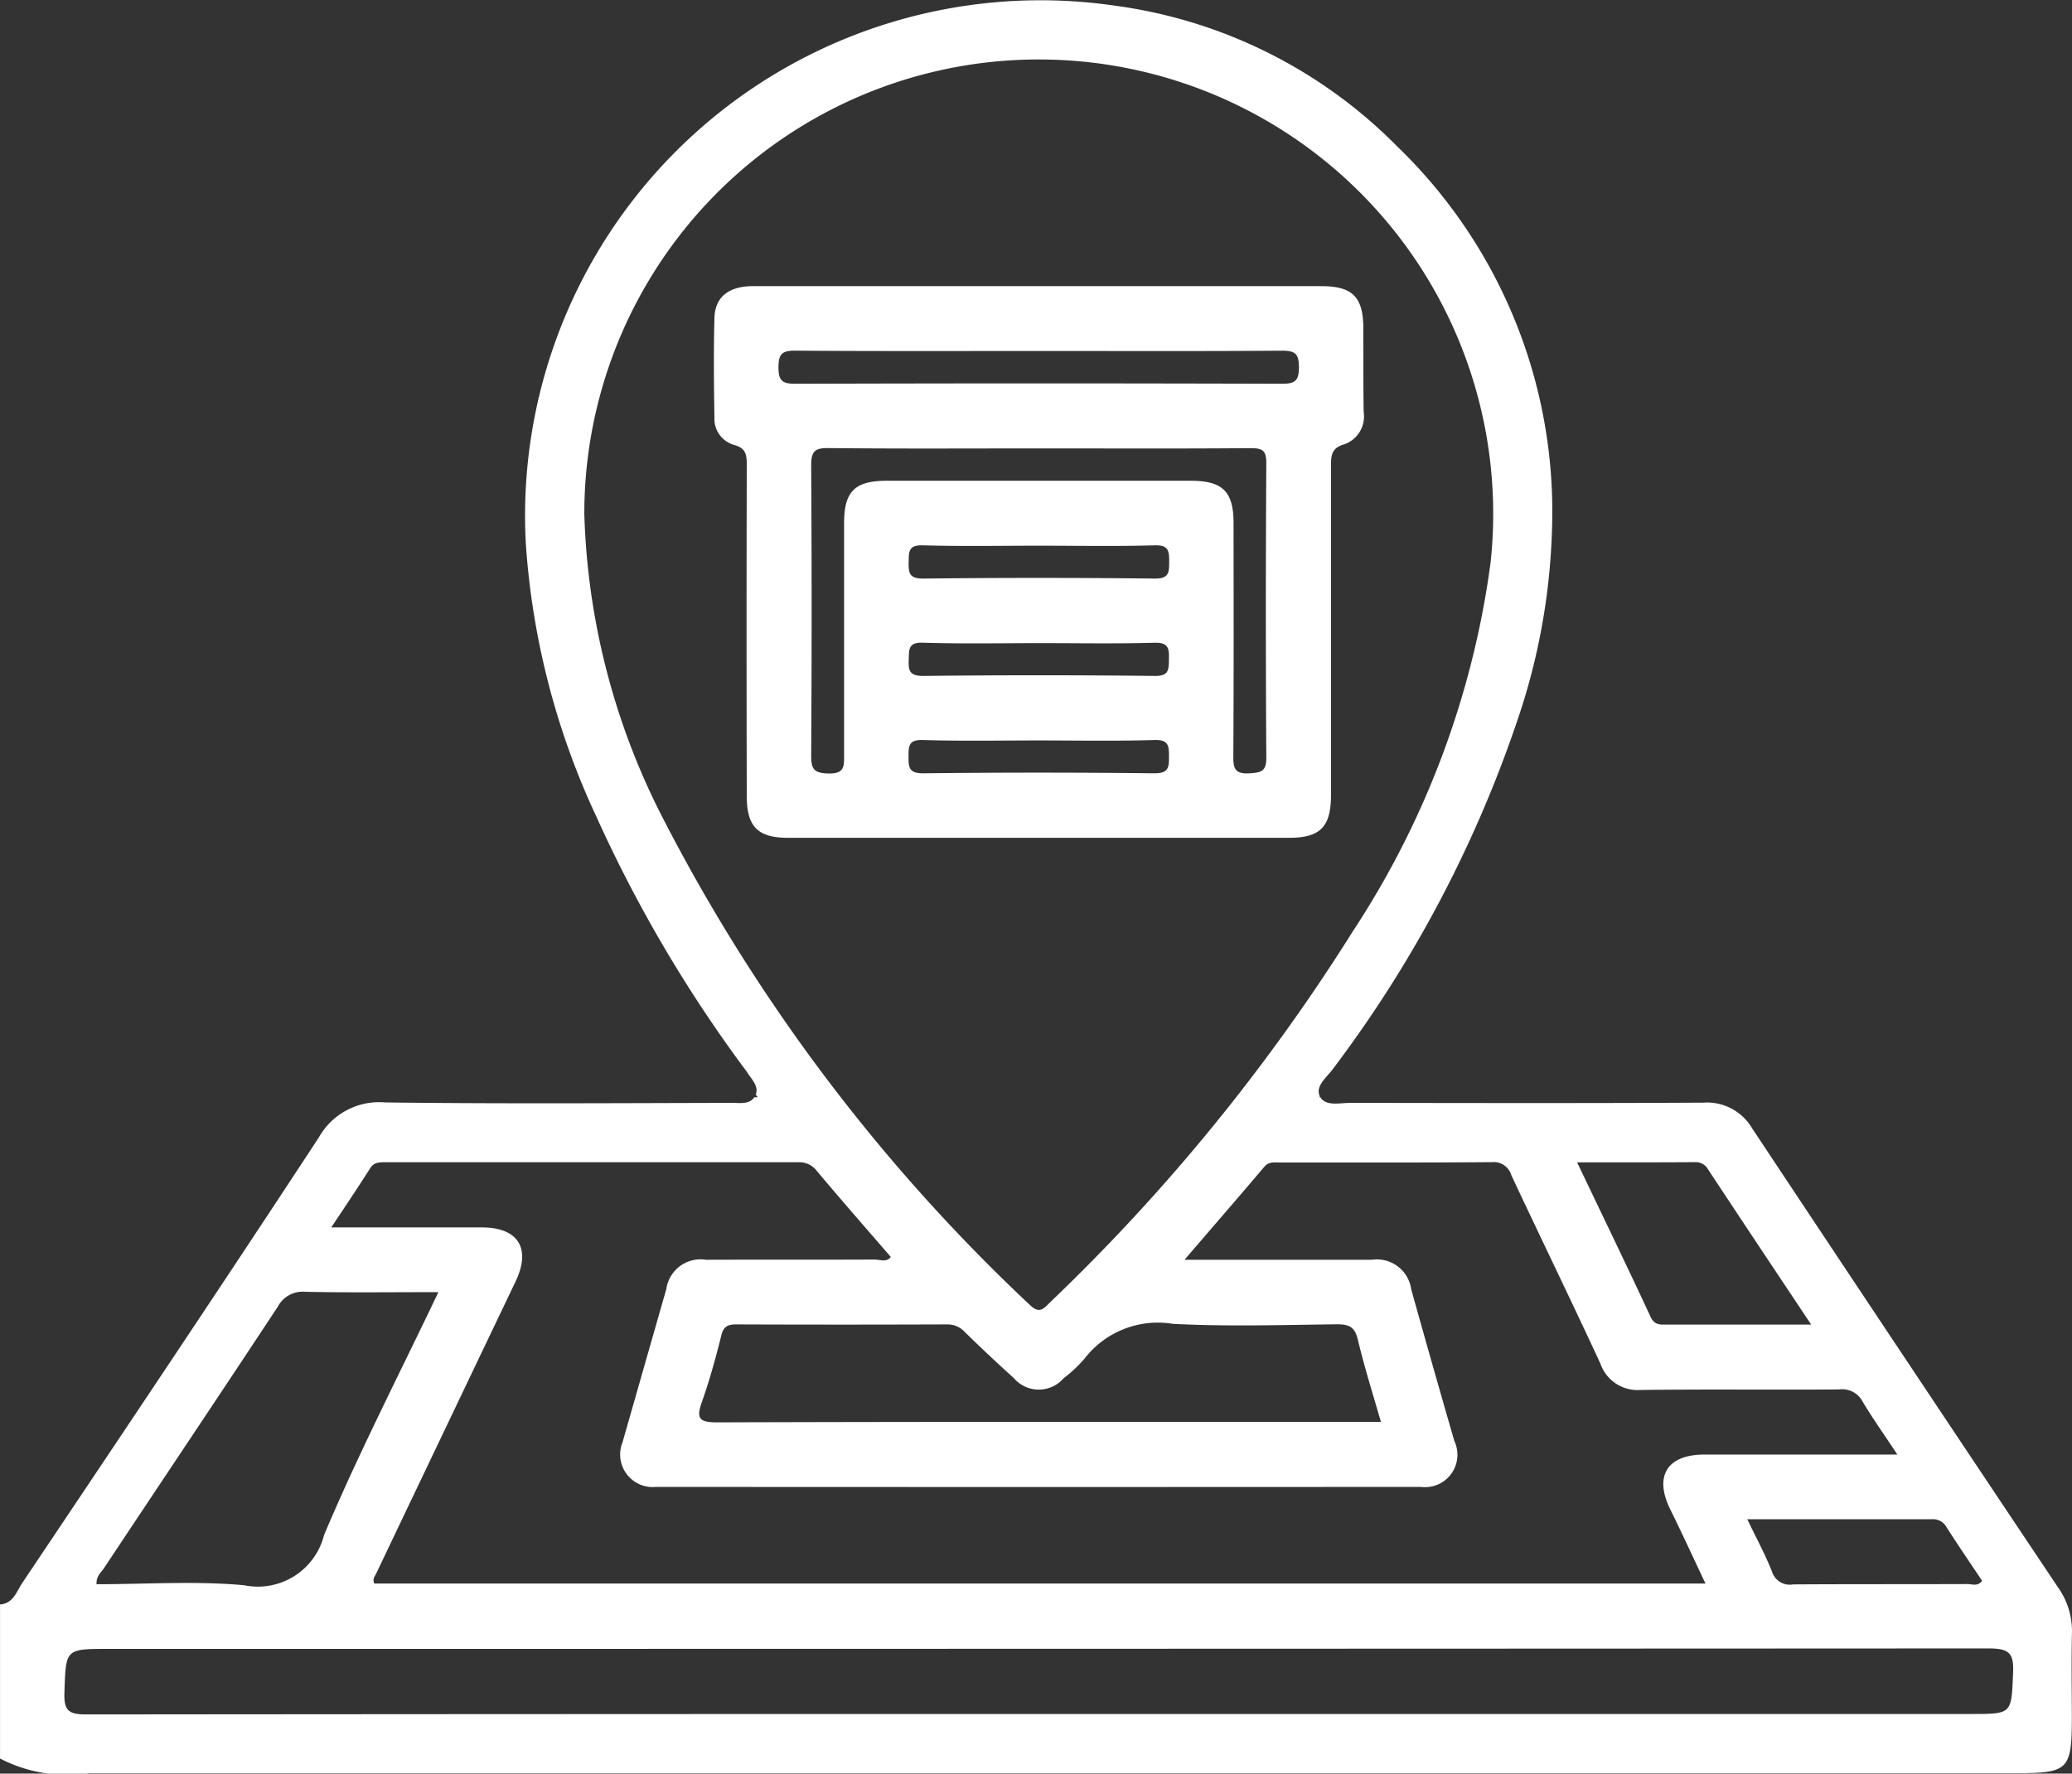
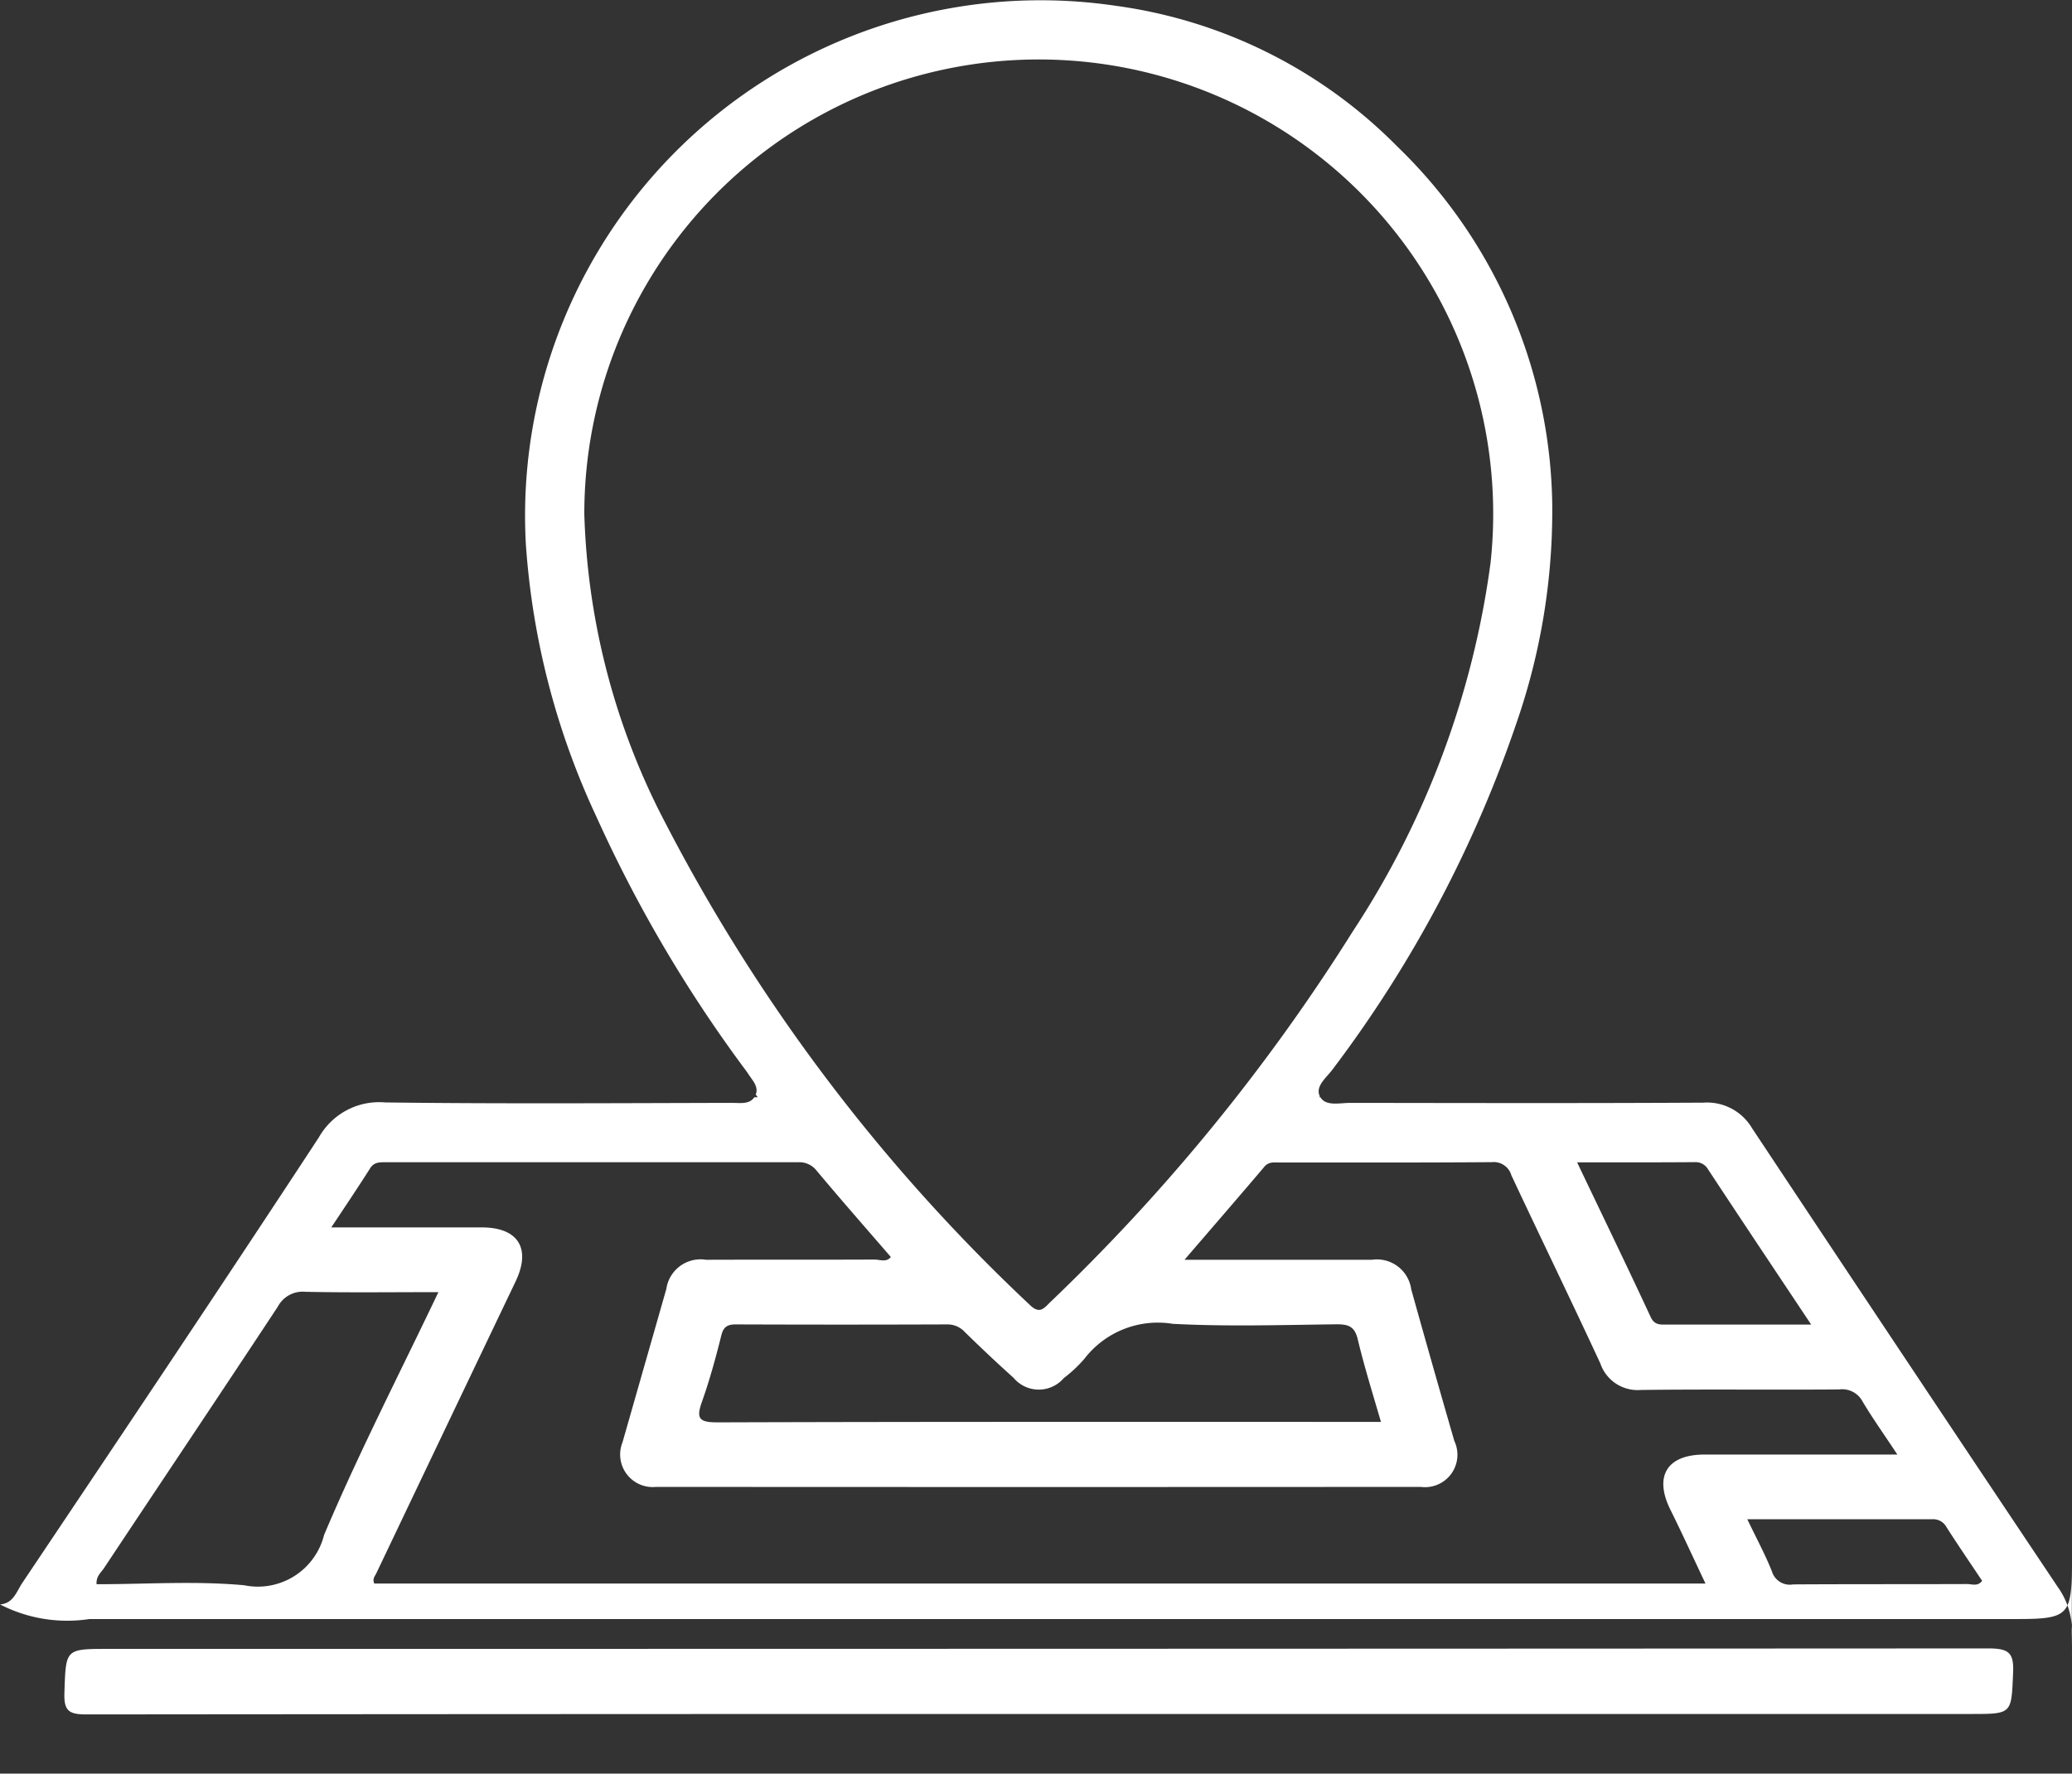
<svg xmlns="http://www.w3.org/2000/svg" width="56.719" height="48.563" viewBox="0 0 56.719 48.563">
  <rect x="0" y="0" width="56.719" height="48.563" fill="#333333" stroke="none" />
  <g id="Grupo_776" data-name="Grupo 776" transform="translate(-1778.457 -1203.917)">
-     <path id="Trazado_1221" data-name="Trazado 1221" d="M1835.175,1248.623a2.066,2.066,0,0,0-.383-1.244q-4.2-6.279-8.374-12.57a1.431,1.431,0,0,0-1.338-.7c-3.221.018-6.44.01-9.662.006-.284,0-.665.1-.816-.154h-.03l.016-.022c-.141-.282.19-.521.355-.751a33.739,33.739,0,0,0,5.062-9.579,17.735,17.735,0,0,0,.943-5.893,13.881,13.881,0,0,0-4.235-9.781,13.351,13.351,0,0,0-7.71-3.859,14.111,14.111,0,0,0-16.152,14.727,20.955,20.955,0,0,0,1.936,7.485,37.429,37.429,0,0,0,3.977,6.791c.053.074.113.147.163.224.114.18.306.361.218.583.017.025.036.05.054.076h-.094c-.134.2-.393.153-.607.153-3.165.007-6.331.028-9.495-.012a1.894,1.894,0,0,0-1.818.958c-2.679,4.087-5.4,8.144-8.122,12.205-.154.232-.242.557-.605.582v4.22a4.015,4.015,0,0,0,2.448.4h52.753c1.419,0,1.511-.094,1.513-1.513C1835.171,1250.179,1835.157,1249.4,1835.175,1248.623Zm-3.434-2.89c.316.494.649.98.975,1.469-.122.163-.282.086-.413.088-1.587.006-3.174,0-4.761.01a.511.511,0,0,1-.58-.356c-.181-.457-.419-.894-.674-1.428,1.737,0,3.395,0,5.053,0A.414.414,0,0,1,1831.741,1245.733Zm-6.891-9.995a.388.388,0,0,1,.361.194c.922,1.4,1.85,2.788,2.825,4.253h-3.941c-.181,0-.344.025-.453-.208-.65-1.4-1.323-2.786-2.013-4.234C1822.752,1235.743,1823.8,1235.746,1824.851,1235.738Zm-28.363-9.646a19.454,19.454,0,0,1-2.035-8.1,12.44,12.44,0,1,1,24.807,1.339,24.186,24.186,0,0,1-3.764,10.078,52.987,52.987,0,0,1-8.289,10.163c-.177.174-.292.339-.566.068A49,49,0,0,1,1796.487,1226.092Zm14.071,14.073c1.495.079,3,.03,4.5.013.327,0,.485.071.567.414.175.733.4,1.455.634,2.258h-.562c-5.865,0-11.731-.006-17.6.013-.5,0-.59-.1-.425-.564.209-.589.377-1.2.527-1.805.061-.254.174-.315.414-.313q2.886.011,5.773,0a.634.634,0,0,1,.482.209c.436.426.88.846,1.334,1.253a.9.9,0,0,0,1.376.007,3.624,3.624,0,0,0,.565-.53A2.535,2.535,0,0,1,1810.559,1240.165Zm-21.969-4.259c.11-.174.264-.165.432-.165q5.636,0,11.273,0a.6.6,0,0,1,.518.231c.664.794,1.348,1.572,2.031,2.363-.122.154-.3.07-.45.07-1.537.007-3.073,0-4.609.006a.946.946,0,0,0-1.087.8q-.6,2.1-1.2,4.2a.892.892,0,0,0,.92,1.219q10.468.007,20.934,0a.887.887,0,0,0,.917-1.258q-.6-2.073-1.18-4.152a.948.948,0,0,0-1.076-.809c-1.68,0-3.363,0-5.13,0,.761-.886,1.479-1.714,2.188-2.55.117-.138.26-.114.4-.114,1.943,0,3.886.006,5.83-.009a.5.5,0,0,1,.529.359c.806,1.72,1.637,3.429,2.436,5.153a1.077,1.077,0,0,0,1.1.726c1.814-.024,3.628,0,5.442-.015a.628.628,0,0,1,.632.324c.279.47.6.917.956,1.459h-5.276c-1.029,0-1.391.591-.938,1.507.325.655.628,1.321.962,2.025h-36.44c-.058-.125.016-.2.053-.276q1.906-4,3.813-7.991c.432-.9.082-1.483-.921-1.484-1.345,0-2.692,0-4.123,0C1787.913,1236.942,1788.258,1236.427,1788.59,1235.906Zm-7.275,10.933c1.582-2.383,3.175-4.758,4.749-7.146a.769.769,0,0,1,.754-.405c1.183.025,2.365.009,3.641.009-1.075,2.256-2.188,4.418-3.13,6.65a1.869,1.869,0,0,1-2.188,1.376c-1.333-.123-2.688-.028-4.039-.028C1781.083,1247.076,1781.229,1246.969,1781.315,1246.839Zm52.25,2.871c-.049,1.137-.015,1.138-1.153,1.138h-25.546q-13.022,0-26.045.012c-.481,0-.616-.1-.6-.594.042-1.2.013-1.2,1.208-1.2q25.738,0,51.479-.013C1833.438,1249.057,1833.588,1249.168,1833.564,1249.71Z" transform="translate(0 0)" fill="#fff" />
-     <path id="Trazado_1222" data-name="Trazado 1222" d="M1927.885,1257.849c0-.873-.292-1.168-1.158-1.168q-3.858,0-7.718,0-3.914,0-7.829,0c-.665,0-1.042.294-1.058.87-.024.906-.015,1.814,0,2.719a.744.744,0,0,0,.542.76c.334.091.343.286.343.56q-.011,4.525,0,9.051c0,.837.3,1.145,1.128,1.145q6.858,0,13.715,0c.859,0,1.15-.3,1.15-1.177q0-4.5,0-9c0-.291.01-.5.371-.6a.809.809,0,0,0,.523-.886C1927.883,1259.367,1927.887,1258.607,1927.885,1257.849Zm-5.721,12.171q-3.164-.036-6.329,0c-.391,0-.4-.163-.4-.456s0-.468.4-.456c1.054.033,2.109.012,3.165.012s2.111.021,3.165-.012c.392-.012.4.163.4.456S1922.556,1270.022,1922.164,1270.02Zm.4-3.129c-.012.275.018.468-.389.463q-3.164-.036-6.33,0c-.377,0-.418-.136-.405-.445.012-.276-.019-.478.387-.465,1.073.034,2.148.012,3.221.012,1.036,0,2.074.019,3.108-.01C1922.534,1266.432,1922.574,1266.58,1922.563,1266.89Zm-7.124-2.659c0-.292,0-.468.4-.454,1.054.031,2.109.01,3.165.01s2.111.021,3.165-.01c.392-.013.4.162.4.454s-.006.46-.4.456q-3.164-.036-6.329,0C1915.444,1264.692,1915.437,1264.526,1915.438,1264.232Zm9.322,5.789c-.4.022-.438-.143-.436-.474.013-2.127.009-4.254.006-6.382,0-.862-.3-1.155-1.17-1.155q-4.161,0-8.323,0c-.873,0-1.167.291-1.168,1.156,0,2.108,0,4.217,0,6.325,0,.316.032.546-.433.534-.405-.01-.469-.133-.468-.5q.025-3.968,0-7.934c0-.4.107-.481.488-.476,1.923.021,3.846.009,5.77.009s3.848.009,5.77-.007c.336,0,.434.068.431.42q-.025,4.024,0,8.046C1925.233,1269.974,1925.087,1270,1924.761,1270.021Zm.9-10.667q-6.662-.02-13.328,0c-.361,0-.46-.089-.459-.453s.1-.456.459-.454c2.221.018,4.443.009,6.664.009s4.443.009,6.664-.008c.36,0,.46.089.46.451S1926.025,1259.354,1925.664,1259.354Z" transform="translate(-112.108 -44.929)" fill="#fff" />
+     <path id="Trazado_1221" data-name="Trazado 1221" d="M1835.175,1248.623a2.066,2.066,0,0,0-.383-1.244q-4.2-6.279-8.374-12.57a1.431,1.431,0,0,0-1.338-.7c-3.221.018-6.44.01-9.662.006-.284,0-.665.1-.816-.154h-.03l.016-.022c-.141-.282.19-.521.355-.751a33.739,33.739,0,0,0,5.062-9.579,17.735,17.735,0,0,0,.943-5.893,13.881,13.881,0,0,0-4.235-9.781,13.351,13.351,0,0,0-7.71-3.859,14.111,14.111,0,0,0-16.152,14.727,20.955,20.955,0,0,0,1.936,7.485,37.429,37.429,0,0,0,3.977,6.791c.053.074.113.147.163.224.114.18.306.361.218.583.017.025.036.05.054.076h-.094c-.134.2-.393.153-.607.153-3.165.007-6.331.028-9.495-.012a1.894,1.894,0,0,0-1.818.958c-2.679,4.087-5.4,8.144-8.122,12.205-.154.232-.242.557-.605.582a4.015,4.015,0,0,0,2.448.4h52.753c1.419,0,1.511-.094,1.513-1.513C1835.171,1250.179,1835.157,1249.4,1835.175,1248.623Zm-3.434-2.89c.316.494.649.98.975,1.469-.122.163-.282.086-.413.088-1.587.006-3.174,0-4.761.01a.511.511,0,0,1-.58-.356c-.181-.457-.419-.894-.674-1.428,1.737,0,3.395,0,5.053,0A.414.414,0,0,1,1831.741,1245.733Zm-6.891-9.995a.388.388,0,0,1,.361.194c.922,1.4,1.85,2.788,2.825,4.253h-3.941c-.181,0-.344.025-.453-.208-.65-1.4-1.323-2.786-2.013-4.234C1822.752,1235.743,1823.8,1235.746,1824.851,1235.738Zm-28.363-9.646a19.454,19.454,0,0,1-2.035-8.1,12.44,12.44,0,1,1,24.807,1.339,24.186,24.186,0,0,1-3.764,10.078,52.987,52.987,0,0,1-8.289,10.163c-.177.174-.292.339-.566.068A49,49,0,0,1,1796.487,1226.092Zm14.071,14.073c1.495.079,3,.03,4.5.013.327,0,.485.071.567.414.175.733.4,1.455.634,2.258h-.562c-5.865,0-11.731-.006-17.6.013-.5,0-.59-.1-.425-.564.209-.589.377-1.2.527-1.805.061-.254.174-.315.414-.313q2.886.011,5.773,0a.634.634,0,0,1,.482.209c.436.426.88.846,1.334,1.253a.9.9,0,0,0,1.376.007,3.624,3.624,0,0,0,.565-.53A2.535,2.535,0,0,1,1810.559,1240.165Zm-21.969-4.259c.11-.174.264-.165.432-.165q5.636,0,11.273,0a.6.6,0,0,1,.518.231c.664.794,1.348,1.572,2.031,2.363-.122.154-.3.07-.45.07-1.537.007-3.073,0-4.609.006a.946.946,0,0,0-1.087.8q-.6,2.1-1.2,4.2a.892.892,0,0,0,.92,1.219q10.468.007,20.934,0a.887.887,0,0,0,.917-1.258q-.6-2.073-1.18-4.152a.948.948,0,0,0-1.076-.809c-1.68,0-3.363,0-5.13,0,.761-.886,1.479-1.714,2.188-2.55.117-.138.26-.114.4-.114,1.943,0,3.886.006,5.83-.009a.5.5,0,0,1,.529.359c.806,1.72,1.637,3.429,2.436,5.153a1.077,1.077,0,0,0,1.1.726c1.814-.024,3.628,0,5.442-.015a.628.628,0,0,1,.632.324c.279.47.6.917.956,1.459h-5.276c-1.029,0-1.391.591-.938,1.507.325.655.628,1.321.962,2.025h-36.44c-.058-.125.016-.2.053-.276q1.906-4,3.813-7.991c.432-.9.082-1.483-.921-1.484-1.345,0-2.692,0-4.123,0C1787.913,1236.942,1788.258,1236.427,1788.59,1235.906Zm-7.275,10.933c1.582-2.383,3.175-4.758,4.749-7.146a.769.769,0,0,1,.754-.405c1.183.025,2.365.009,3.641.009-1.075,2.256-2.188,4.418-3.13,6.65a1.869,1.869,0,0,1-2.188,1.376c-1.333-.123-2.688-.028-4.039-.028C1781.083,1247.076,1781.229,1246.969,1781.315,1246.839Zm52.25,2.871c-.049,1.137-.015,1.138-1.153,1.138h-25.546q-13.022,0-26.045.012c-.481,0-.616-.1-.6-.594.042-1.2.013-1.2,1.208-1.2q25.738,0,51.479-.013C1833.438,1249.057,1833.588,1249.168,1833.564,1249.71Z" transform="translate(0 0)" fill="#fff" />
  </g>
</svg>